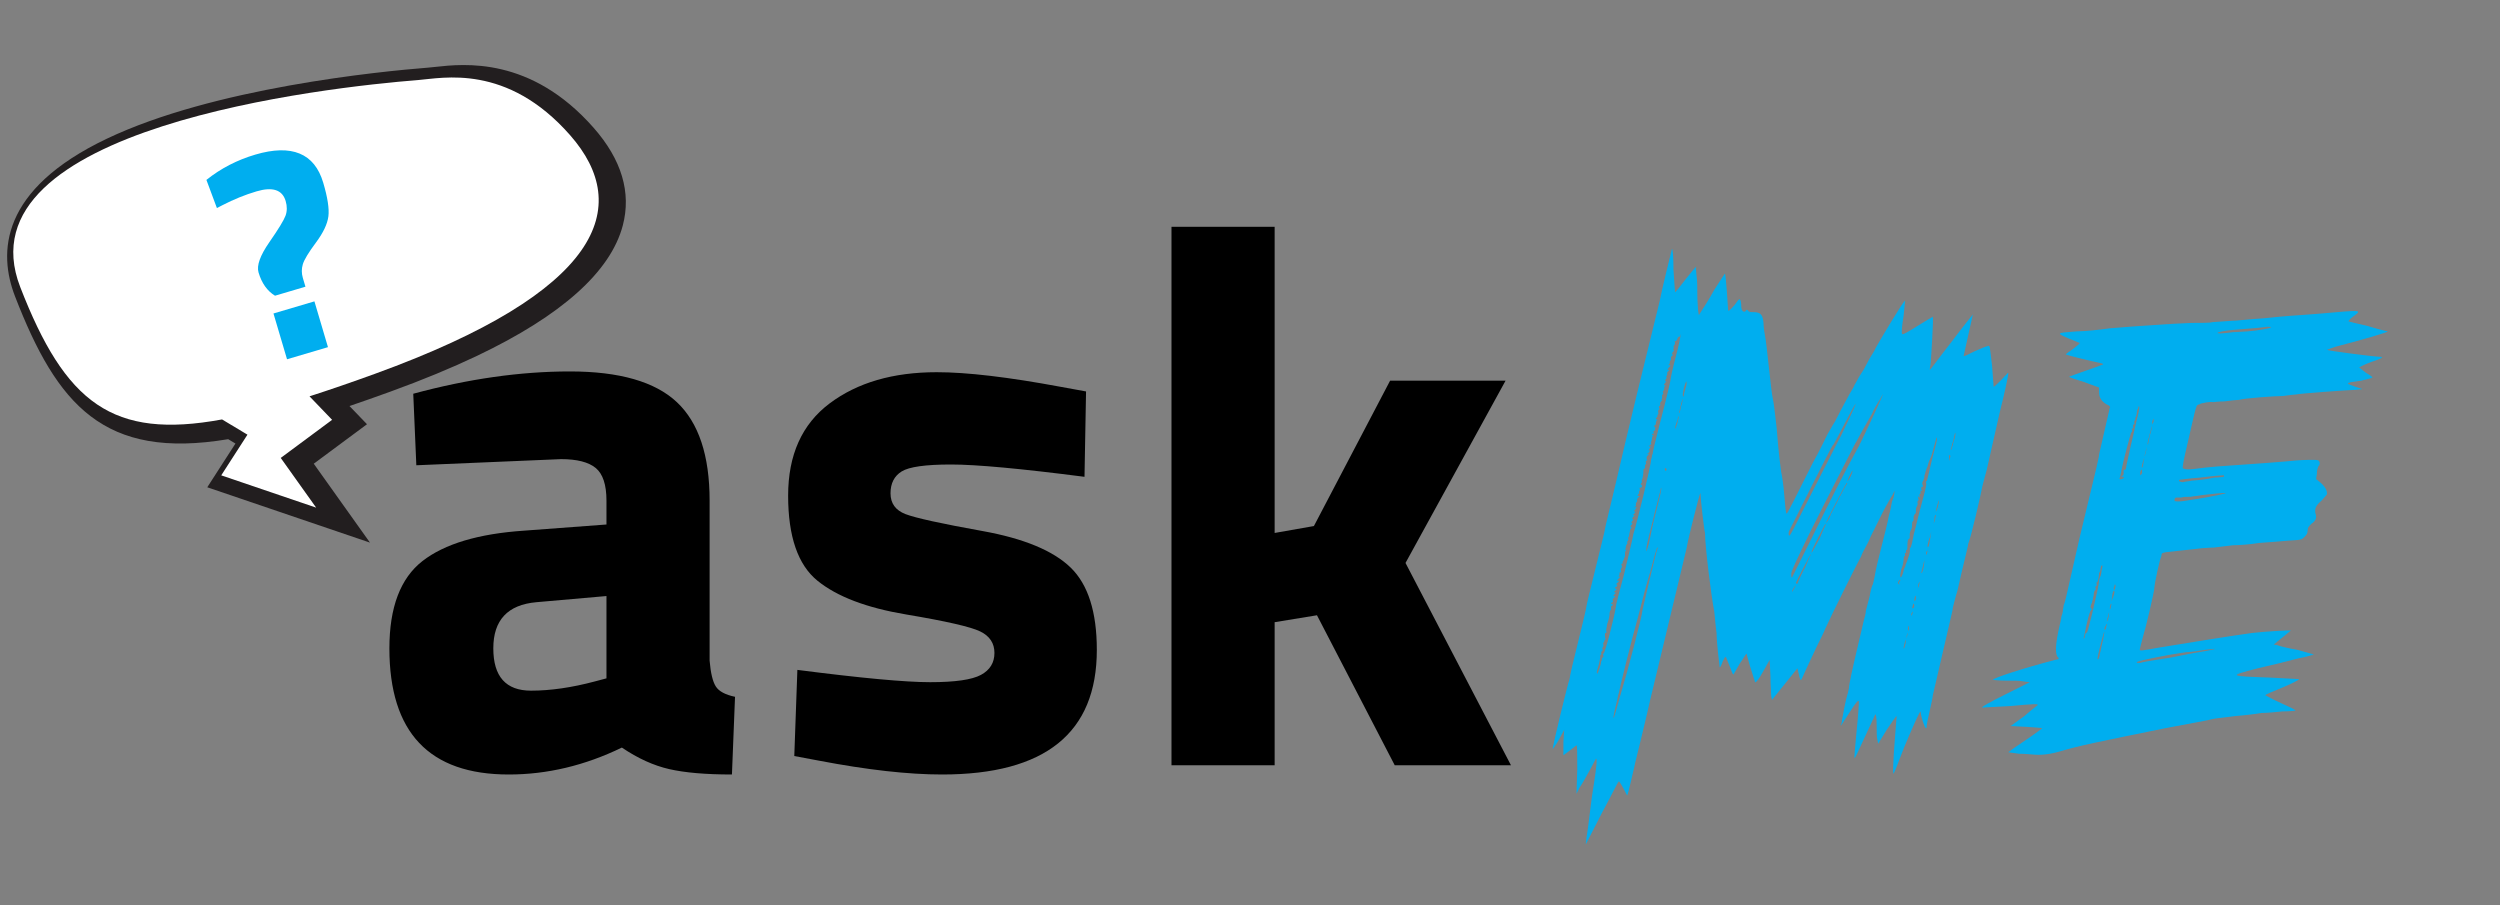
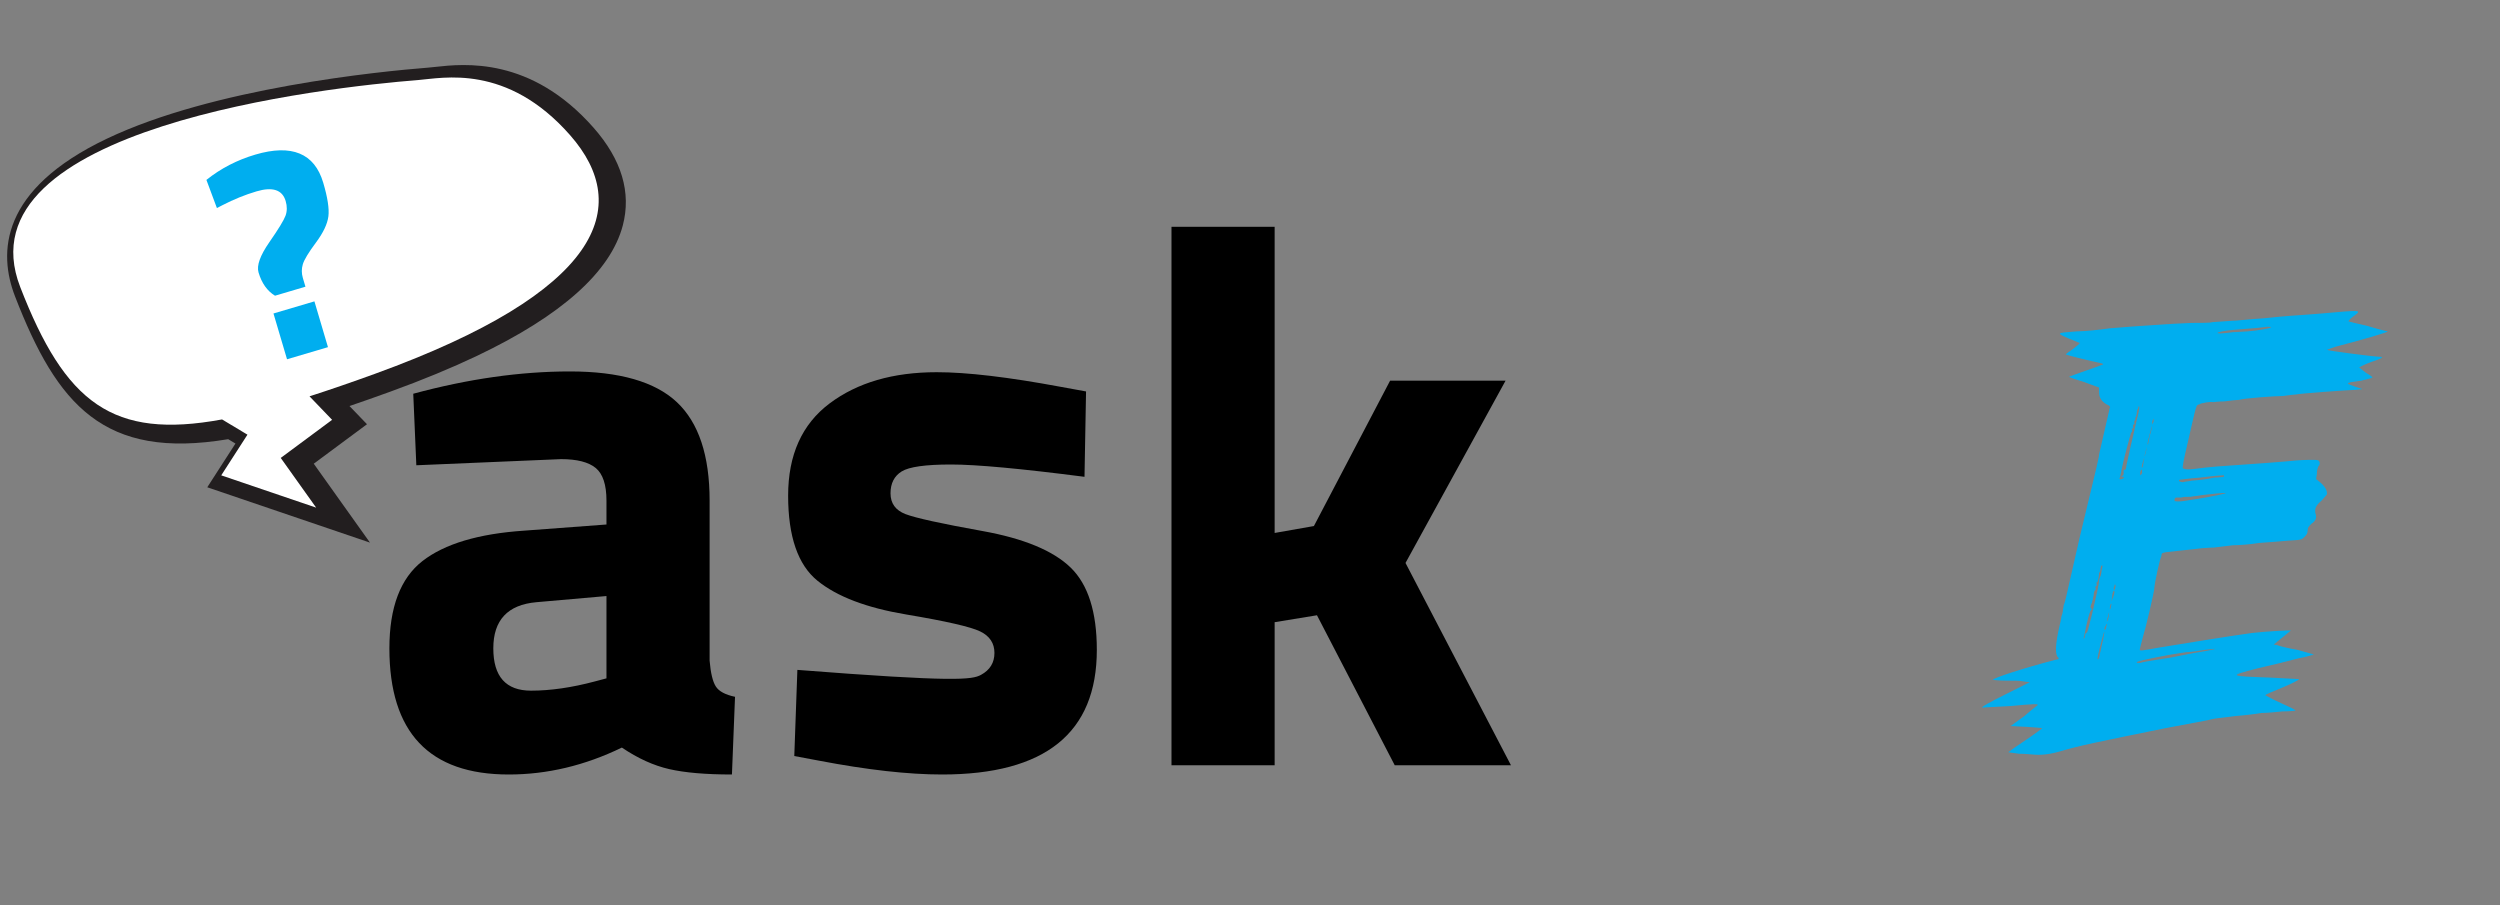
<svg xmlns="http://www.w3.org/2000/svg" xmlns:ns1="http://www.serif.com/" width="100%" height="100%" viewBox="0 0 1516 549" version="1.1" xml:space="preserve" style="fill-rule:evenodd;clip-rule:evenodd;stroke-linejoin:round;stroke-miterlimit:2;">
  <rect x="0" y="0" width="1516" height="549" fill="#808080" stroke="none" />
  <g transform="matrix(1.333,0,0,1.333,0,0)">
    <g id="Tavola-da-disegno1" ns1:id="Tavola da disegno1" transform="matrix(1,0,0,1,-1428.38,-750.017)">
      <rect x="1428.38" y="750.017" width="1136.89" height="411.152" style="fill:none;" />
      <g transform="matrix(0.564,0,0,1.532,1572.33,321.727)">
-         <path d="M1081.53,442.614C1079.66,444.67 1070.35,459.519 1069.73,460.433C1069.11,462.946 1056.69,480.079 1051.73,486.019C1049.25,489.446 1046.76,492.416 1046.76,492.416C1045.52,493.329 1046.14,492.187 1048,489.217C1049.25,487.618 1049.87,485.791 1050.49,485.334C1051.11,483.963 1060.42,470.028 1066.01,462.717C1068.49,459.062 1072.84,452.894 1075.94,449.239C1078.42,445.584 1080.9,442.385 1081.53,442.157C1082.15,442.157 1082.15,442.157 1081.53,442.614ZM1083.39,405.605C1080.28,409.946 1077.8,413.829 1077.8,414.286C1077.18,414.743 1077.18,414.972 1077.18,414.972C1077.18,414.972 1077.18,415.429 1076.56,415.885C1076.56,417.713 1064.77,435.304 1062.28,438.045C1061.66,439.644 1057.94,444.898 1054.83,449.924C1051.11,454.95 1048,459.291 1048,459.976C1046.76,462.946 1039.31,473.683 1038.07,473.683C1037.45,473.683 1037.45,473.911 1038.07,474.14C1038.07,474.597 1038.07,474.825 1037.45,474.825C1036.83,474.825 1036.83,475.054 1036.83,475.282C1036.83,475.282 1036.83,475.739 1036.21,475.967C1036.21,476.653 1034.35,478.937 1033.11,479.623C1032.48,479.623 1032.48,478.937 1034.35,476.881C1034.97,475.739 1035.59,474.825 1035.59,474.597C1034.97,474.597 1035.59,474.368 1035.59,474.14C1036.21,473.911 1036.83,473.683 1036.21,473.454C1036.21,473.226 1036.21,472.998 1036.83,472.998C1037.45,472.769 1037.45,472.541 1037.45,472.312C1036.83,472.084 1036.83,471.855 1037.45,471.855C1038.07,471.627 1038.07,471.398 1038.07,470.942C1037.45,470.485 1038.07,470.256 1038.69,470.256C1038.69,470.028 1038.69,469.571 1039.31,469.571C1039.93,469.342 1039.93,468.885 1039.31,468.885L1039.31,467.972C1039.31,467.743 1039.31,467.515 1039.93,467.515C1040.55,467.515 1040.55,467.286 1040.55,467.058C1039.93,467.058 1040.55,465.916 1041.17,464.773C1042.42,463.631 1043.04,462.26 1043.04,461.804C1043.04,461.118 1043.66,460.661 1044.28,460.661L1044.28,459.519C1044.9,459.519 1045.52,459.519 1045.52,458.834C1044.9,459.062 1044.28,458.834 1044.28,458.834C1044.28,458.605 1044.9,458.377 1045.52,458.377C1045.52,458.377 1046.14,458.148 1045.52,457.92C1045.52,457.463 1045.52,457.235 1046.14,457.235L1047.38,456.778C1047.38,456.549 1047.38,456.549 1046.76,456.549C1045.52,456.778 1046.14,456.321 1047.38,455.864C1048,455.635 1048,455.407 1048,455.407C1047.38,455.635 1046.76,455.407 1046.76,455.407C1046.76,455.179 1047.38,454.95 1047.38,454.95C1048,454.95 1048.62,454.722 1048.62,454.265C1048,454.493 1047.38,454.265 1047.38,454.265C1047.38,454.036 1048,453.808 1048.62,453.808C1048.62,453.808 1049.25,453.579 1049.25,453.123C1048.62,453.351 1048.62,453.123 1048.62,453.123C1048.62,452.894 1048.62,452.666 1049.25,452.666L1050.49,452.209C1050.49,451.98 1050.49,451.98 1049.87,451.98C1048.62,452.209 1049.25,451.752 1050.49,451.295C1051.73,450.838 1051.73,450.61 1050.49,450.838C1049.87,451.067 1049.87,451.067 1050.49,450.61C1051.11,450.381 1051.11,449.924 1051.11,449.696C1050.49,449.239 1052.35,449.924 1052.35,449.239C1051.73,448.782 1052.35,448.325 1052.35,448.325C1052.97,448.097 1052.97,447.868 1052.97,447.64C1052.35,447.183 1052.35,446.954 1052.97,446.954C1053.59,446.954 1053.59,446.726 1053.59,446.498C1053.59,446.269 1053.59,446.041 1054.21,446.041C1054.21,445.812 1054.83,445.584 1054.83,445.127C1055.45,445.127 1055.45,444.898 1055.45,444.442C1055.45,443.985 1055.45,443.299 1056.07,443.071C1056.69,442.842 1057.32,442.614 1056.07,442.842C1055.45,443.071 1055.45,442.842 1056.07,442.157C1056.07,441.7 1056.69,441.243 1057.32,441.015L1057.32,440.558C1056.69,440.558 1057.32,440.329 1057.94,440.101C1057.94,439.873 1058.56,439.644 1057.94,439.416C1057.94,439.416 1057.94,439.187 1058.56,438.959C1058.56,438.73 1059.8,436.674 1059.8,436.674C1061.04,436.217 1061.04,435.989 1059.8,435.989C1059.8,435.989 1059.8,435.76 1060.42,435.532C1061.66,435.075 1061.66,434.847 1061.04,434.847C1060.42,434.847 1060.42,434.847 1061.04,434.39C1062.28,433.933 1062.28,433.704 1061.66,433.704C1061.04,433.704 1061.04,433.704 1061.66,433.248C1063.52,432.562 1063.52,432.334 1062.28,432.562C1061.66,432.562 1061.66,432.562 1062.9,432.105C1063.52,431.648 1064.14,431.42 1063.52,431.42C1062.28,431.42 1062.28,431.42 1063.52,430.963C1064.77,430.278 1065.38,429.821 1063.52,430.278C1062.9,430.506 1062.9,430.278 1063.52,430.049C1064.14,429.821 1064.77,429.592 1064.14,429.364C1064.14,429.364 1064.14,428.907 1064.77,428.679C1065.38,428.45 1065.38,428.222 1065.38,428.222C1064.77,427.993 1065.38,427.765 1066.01,427.308C1067.25,427.079 1067.25,426.851 1066.63,426.851C1065.38,426.851 1065.38,426.851 1066.01,426.394C1066.63,426.166 1067.25,425.937 1066.63,425.709C1066.63,425.709 1066.63,425.48 1067.25,425.252C1067.25,425.252 1067.87,425.023 1067.25,424.795C1067.25,424.338 1067.25,424.338 1067.87,424.338C1067.87,424.567 1068.49,424.338 1069.11,424.11C1069.11,423.653 1069.11,423.424 1067.87,423.424C1067.87,423.424 1068.49,423.196 1068.49,422.967C1069.11,422.967 1069.11,422.739 1069.11,422.51C1068.49,422.51 1069.11,422.054 1069.11,422.054C1069.73,421.597 1070.35,420.454 1070.35,419.084C1070.35,418.855 1070.97,418.627 1071.59,418.627L1071.59,417.941C1071.59,417.713 1071.59,417.485 1072.21,417.485C1072.21,417.485 1072.84,417.256 1072.21,416.799C1072.21,416.571 1072.21,416.342 1072.84,416.342C1073.45,416.342 1073.45,416.114 1072.84,415.885C1072.84,415.429 1072.84,414.972 1074.08,414.743C1074.7,414.515 1074.7,414.286 1074.08,414.286C1074.08,414.515 1073.45,414.515 1073.45,414.286C1074.7,414.058 1074.7,413.829 1075.32,413.601C1075.32,413.144 1075.32,413.144 1074.7,413.373C1074.08,413.373 1074.7,413.144 1075.32,412.687C1075.94,412.23 1076.56,412.002 1075.94,412.002C1075.32,412.23 1074.7,412.23 1074.7,412.002C1075.94,411.773 1076.56,411.545 1076.56,411.316C1077.18,410.86 1075.32,411.088 1076.56,410.86C1076.56,410.403 1077.18,410.174 1077.18,410.174C1077.18,409.946 1077.18,409.489 1077.8,409.032C1078.42,408.804 1078.42,408.575 1078.42,408.575C1077.8,408.804 1077.18,408.804 1077.18,408.575C1077.18,408.347 1077.8,408.347 1078.42,408.347C1078.42,408.347 1079.04,408.118 1078.42,407.89C1078.42,407.661 1078.42,407.433 1079.04,407.433C1079.04,407.661 1079.66,407.433 1079.66,406.976C1080.28,406.519 1079.66,406.291 1079.66,406.291C1079.04,406.519 1079.04,406.519 1079.04,406.291C1079.04,406.062 1079.04,405.834 1080.28,405.605C1080.28,405.377 1080.28,404.92 1080.9,404.463C1081.53,404.235 1081.53,404.006 1081.53,404.006C1080.9,404.235 1080.28,404.006 1080.28,404.006C1080.28,403.778 1080.9,403.549 1081.53,403.321C1081.53,403.092 1081.53,402.635 1082.15,402.635C1082.15,402.635 1082.77,402.179 1082.15,401.95C1082.15,401.722 1082.15,401.265 1082.77,401.265C1083.39,401.036 1083.39,400.808 1082.77,400.579C1082.77,400.351 1082.77,400.123 1083.39,400.123C1084.01,399.894 1084.01,399.666 1084.01,399.666C1083.39,399.437 1084.01,398.98 1084.63,398.752C1085.87,398.295 1085.87,398.295 1085.25,398.295C1084.63,398.523 1084.01,398.523 1085.25,398.066C1085.25,397.61 1085.87,397.381 1085.25,397.153C1085.25,397.153 1085.25,396.924 1085.87,396.696C1086.49,396.467 1086.49,396.239 1085.87,396.01C1085.87,396.01 1085.87,395.782 1086.49,395.554C1087.11,395.325 1087.11,394.868 1087.11,394.868C1087.11,394.64 1087.11,394.411 1087.73,394.183C1088.35,393.954 1088.35,393.954 1087.11,393.954C1086.49,393.954 1087.11,393.726 1087.73,393.269C1088.97,392.812 1088.97,392.812 1088.35,392.812C1087.73,392.812 1087.73,392.584 1088.35,392.127C1089.6,391.67 1089.6,391.67 1088.97,391.67C1088.35,391.67 1088.35,391.441 1088.97,391.213C1089.6,390.985 1089.6,390.528 1089.6,390.528C1088.97,390.528 1089.6,390.071 1090.22,389.842C1091.46,389.385 1091.46,389.385 1090.22,389.385C1089.6,389.385 1089.6,389.157 1090.84,388.7C1092.08,388.243 1092.7,387.786 1090.84,388.015C1090.22,388.243 1090.22,388.243 1090.84,387.786C1091.46,387.558 1092.08,387.329 1091.46,387.101C1091.46,387.101 1091.46,386.873 1092.08,386.644C1092.7,386.416 1092.7,385.959 1092.7,385.959C1092.08,385.73 1092.7,385.502 1093.32,385.273C1094.56,384.816 1094.56,384.816 1093.94,384.816C1092.7,384.816 1093.32,384.588 1093.94,384.131C1095.18,383.674 1095.18,383.446 1094.56,383.446C1093.94,383.446 1093.94,383.446 1094.56,383.217C1094.56,382.989 1095.18,382.76 1094.56,382.532C1094.56,382.532 1094.56,382.304 1095.18,382.075C1095.8,381.847 1095.8,381.39 1095.8,381.161C1095.18,381.161 1095.18,380.933 1095.8,380.933C1096.42,380.933 1097.05,380.704 1097.67,380.248C1097.67,379.791 1098.91,379.562 1098.91,379.562C1099.53,379.562 1100.15,379.334 1100.15,378.877L1100.15,378.648C1100.77,378.877 1098.91,382.075 1096.42,385.502C1093.94,388.929 1092.08,392.127 1092.08,392.584C1091.46,393.726 1090.22,396.01 1083.39,405.605ZM1080.9,430.963C1078.42,434.39 1076.56,437.588 1074.7,441.015C1072.84,443.528 1072.21,443.985 1072.84,441.929C1073.45,440.329 1084.63,424.338 1084.63,424.338C1085.25,424.567 1083.39,427.308 1080.9,430.963ZM1098.91,403.321C1098.29,404.463 1096.42,407.204 1095.8,406.748C1095.8,406.519 1096.42,405.377 1097.67,404.463C1098.29,403.321 1098.91,402.864 1098.91,403.321ZM1200.71,448.097C1200.09,448.325 1194.51,452.666 1194.51,452.894C1193.89,452.894 1193.27,452.894 1193.27,452.666C1193.27,452.437 1205.06,443.985 1205.68,443.985C1205.68,443.985 1203.2,445.812 1200.71,448.097ZM1100.77,400.123C1100.15,401.265 1099.53,402.179 1099.53,402.179C1098.91,402.179 1098.91,401.95 1099.53,401.493C1099.53,401.265 1100.15,400.123 1100.77,399.437C1101.39,398.523 1102.01,397.838 1102.01,398.066C1102.01,398.066 1102.01,398.98 1100.77,400.123ZM1105.12,393.726C1104.49,394.411 1103.87,395.554 1103.25,396.239C1102.63,397.61 1102.63,397.61 1102.01,396.924C1102.01,396.01 1103.87,393.041 1105.12,392.812L1105.12,393.726ZM1212.51,439.416C1209.4,441.472 1206.92,443.299 1206.3,443.528C1205.06,443.985 1206.3,442.842 1211.27,439.187C1217.48,434.847 1216.85,435.075 1217.48,435.304C1217.48,435.304 1214.99,437.131 1212.51,439.416ZM1187.68,437.36C1194.51,432.334 1221.82,412.23 1223.06,411.773C1223.68,411.773 1225.55,410.174 1228.03,408.575C1236.1,402.864 1241.07,399.437 1241.68,399.437C1241.68,399.666 1233.62,406.062 1229.89,408.804C1226.17,411.316 1211.27,422.282 1198.23,431.648C1193.27,435.304 1188.92,438.502 1188.3,438.502C1187.68,438.959 1187.06,438.045 1187.68,437.36ZM1234.24,423.424C1233.62,423.653 1231.13,425.48 1228.03,427.536C1225.55,429.592 1222.44,431.42 1222.44,431.648C1221.82,431.877 1221.2,432.334 1221.2,432.562C1220.58,433.476 1217.48,435.075 1217.48,434.847C1217.48,434.618 1231.75,424.338 1234.24,422.967C1234.86,422.967 1234.86,423.196 1234.24,423.424ZM1281.41,471.17C1280.79,472.084 1280.17,472.312 1280.17,472.084C1280.17,471.398 1282.04,469.114 1282.04,469.571C1282.04,469.571 1282.04,470.485 1281.41,471.17ZM1244.17,412.002C1236.1,417.256 1222.44,427.079 1206.3,439.187L1190.16,451.067C1189.54,451.067 1189.54,450.61 1189.54,449.924C1189.54,449.239 1193.27,446.269 1203.82,438.273C1218.72,427.308 1237.96,413.601 1241.07,411.316C1242.31,410.631 1244.79,408.804 1247.27,407.204C1249.76,405.605 1252.86,403.549 1254.72,402.407C1255.96,401.265 1258.45,399.666 1259.69,398.98C1262.17,397.61 1263.41,396.467 1263.41,396.696C1263.41,397.153 1247.89,409.26 1244.17,412.002ZM1237.34,421.14C1236.1,422.054 1234.86,422.51 1234.86,422.51C1234.86,422.054 1238.58,419.084 1239.2,419.312C1239.2,419.312 1238.58,420.226 1237.34,421.14ZM1287.62,460.204C1287,460.204 1287,459.976 1287.62,459.291C1288.24,458.605 1288.24,458.605 1288.86,459.291C1288.86,459.748 1288.24,460.204 1287.62,460.204ZM1301.28,418.855C1300.04,420.911 1298.8,422.51 1298.8,422.51C1298.18,422.282 1298.18,422.51 1298.18,422.739C1298.8,423.196 1298.8,423.653 1295.07,428.679C1293.83,430.506 1291.97,432.791 1291.35,433.933C1290.73,435.075 1289.49,436.674 1288.86,437.588C1288.24,438.273 1287.62,439.873 1287,440.786C1286.38,441.7 1285.76,442.385 1285.76,442.157C1285.14,442.157 1285.14,442.385 1285.14,442.614C1285.76,443.299 1284.52,444.67 1282.66,446.498C1282.04,446.954 1281.41,447.64 1281.41,447.868C1280.79,448.097 1280.17,449.01 1279.55,449.924C1278.31,451.067 1277.69,451.295 1277.69,450.838C1277.07,450.61 1277.69,449.696 1278.31,448.554C1279.55,447.64 1280.17,446.269 1280.17,445.812C1280.17,445.127 1280.79,444.67 1280.79,444.67C1281.41,444.67 1281.41,444.442 1281.41,444.213C1280.79,443.985 1281.41,443.756 1281.41,443.756C1282.04,443.756 1282.66,443.528 1282.04,443.299C1282.04,443.299 1282.04,442.842 1282.66,442.842C1283.28,442.842 1283.28,442.157 1283.28,441.243C1283.28,440.329 1283.9,439.644 1283.9,439.644C1284.52,439.873 1284.52,439.644 1285.14,439.187L1285.14,438.045C1285.14,437.817 1285.76,437.36 1285.76,437.131C1286.38,436.903 1287,436.217 1287,435.76C1287,435.075 1287,434.39 1287.62,434.39C1288.24,434.39 1288.24,433.704 1288.24,433.248C1288.24,432.791 1288.86,432.334 1289.49,432.105C1290.11,432.105 1290.11,431.648 1290.11,431.192C1290.11,430.735 1290.11,430.278 1290.73,430.049C1291.35,429.592 1291.97,429.135 1291.35,428.907C1291.35,428.679 1291.35,428.222 1291.97,428.222C1291.97,428.222 1292.59,427.993 1291.97,427.536C1291.97,426.851 1291.97,426.851 1292.59,427.079C1293.21,427.536 1293.21,427.536 1293.21,426.851C1292.59,426.394 1293.21,426.166 1293.83,426.166L1293.83,425.48C1293.21,425.023 1293.21,424.795 1293.83,425.252C1295.07,425.48 1295.07,425.48 1294.45,424.795C1294.45,424.338 1294.45,424.11 1295.07,424.11C1295.69,424.338 1295.69,424.11 1295.69,423.653C1295.07,423.424 1295.07,422.739 1295.69,422.51C1296.31,422.282 1296.31,421.825 1296.93,421.368C1296.93,421.14 1296.93,420.454 1297.56,420.226C1297.56,419.998 1298.18,419.084 1299.42,418.17C1300.04,417.256 1300.66,416.342 1301.28,416.114C1301.28,415.885 1302.52,415.2 1303.14,414.286C1306.25,409.946 1306.87,409.26 1306.87,409.489C1307.49,409.489 1306.87,410.86 1305.62,412.459C1304.38,414.058 1302.52,416.799 1301.28,418.855ZM1296.31,448.097C1295.69,449.01 1295.07,449.924 1294.45,449.696L1296.93,445.812C1296.93,446.041 1296.93,446.954 1296.31,448.097ZM1301.9,438.73C1301.28,440.786 1300.04,442.842 1299.42,441.7C1299.42,441.472 1300.04,440.329 1301.28,439.187L1302.52,437.36L1301.9,438.73ZM1307.49,430.506C1305.62,432.105 1305.62,431.877 1307.49,429.364C1308.11,428.45 1308.73,427.993 1308.73,428.222C1308.73,428.679 1308.11,429.592 1307.49,430.506ZM1320.52,410.631C1319.9,412.002 1318.66,412.916 1318.66,413.144C1318.04,413.144 1318.04,412.916 1318.66,412.459C1318.66,412.23 1319.9,410.86 1320.52,409.946C1321.14,408.804 1321.77,407.89 1321.77,408.118C1322.39,408.347 1321.77,409.489 1320.52,410.631ZM1364.6,390.299C1364.6,390.071 1362.12,391.213 1359.01,392.355C1355.91,393.498 1353.42,394.411 1352.8,394.411C1352.8,394.411 1352.18,391.441 1351.56,388.243C1349.7,382.304 1349.7,382.075 1348.46,382.304C1347.22,382.304 1342.87,382.989 1337.29,383.903C1332.32,384.816 1328.59,385.502 1328.59,385.273C1328.59,385.273 1330.46,382.304 1332.32,379.105C1334.18,375.907 1336.04,373.166 1336.04,372.937C1336.04,372.937 1327.97,376.592 1318.66,381.161C1309.35,385.502 1301.9,389.385 1301.28,389.385C1301.28,389.385 1301.28,388.7 1301.9,387.786C1302.52,385.502 1304.38,373.851 1303.76,373.623C1303.76,373.623 1298.18,374.765 1291.35,376.364C1281.41,378.648 1278.93,379.105 1278.93,378.648C1278.31,378.42 1278.93,376.135 1280.17,373.394C1280.79,370.881 1281.41,368.825 1281.41,368.825C1280.17,368.825 1262.79,379.562 1257.83,382.76C1257.2,383.446 1254.72,384.816 1252.86,385.959C1251.62,386.873 1249.13,388.472 1247.89,389.385C1246.65,390.071 1244.17,391.441 1242.93,392.355C1241.68,393.269 1240.44,393.954 1240.44,393.954C1240.44,394.183 1238.58,395.325 1236.72,396.467C1232.37,399.437 1229.27,401.493 1224.92,404.691C1222.44,406.062 1219.96,407.89 1218.72,408.575C1217.48,409.489 1212.51,413.373 1206.92,417.028C1192.02,427.993 1186.44,432.105 1185.82,432.105C1185.19,432.105 1184.57,429.592 1183.95,426.623C1183.33,423.653 1182.09,420.683 1181.47,419.769C1180.85,417.941 1179.61,415.2 1177.75,406.519C1176.5,402.407 1175.26,398.523 1174.64,397.838C1174.02,396.924 1172.78,392.812 1171.54,388.7C1170.3,384.588 1169.06,380.248 1168.43,379.334C1167.81,378.191 1167.19,376.592 1167.19,375.45C1166.57,372.937 1164.71,372.252 1159.12,372.252C1156.64,372.252 1155.4,372.252 1154.78,371.795C1154.16,371.566 1153.54,371.338 1152.91,371.795C1152.29,372.252 1150.43,372.252 1149.81,371.566C1149.19,371.11 1149.19,370.424 1149.19,369.967C1148.57,367.911 1147.95,367.911 1144.22,369.967C1140.5,371.566 1138.64,372.252 1138.64,371.566C1138.64,371.11 1136.77,361.058 1136.15,360.829C1136.15,360.601 1132.43,362.885 1127.46,365.627C1123.12,368.597 1118.15,371.338 1116.91,372.023L1115.05,373.166L1114.43,371.795C1114.43,371.11 1113.81,369.054 1113.81,367.226C1113.81,365.627 1113.81,362.885 1113.18,361.515L1112.56,358.773L1104.49,362.429C1100.15,364.485 1096.42,366.312 1095.8,366.312C1095.8,366.312 1095.18,363.342 1094.56,359.687C1094.56,355.575 1093.94,353.291 1093.32,353.519C1092.7,354.433 1085.25,365.398 1083.39,369.054C1070.97,387.558 1058.56,406.291 1046.76,425.023C1043.04,430.963 1039.31,436.217 1039.31,436.674C1039.31,437.131 1035.59,442.385 1031.86,448.097C1028.14,453.808 1024.41,459.062 1024.41,459.519C1024.41,459.976 1021.31,464.773 1017.59,470.256C1013.86,475.739 1010.76,480.536 1010.76,481.222C1009.52,482.135 997.1,501.097 997.1,502.011C997.1,502.011 999.583,500.868 1002.07,499.269L1006.41,496.299L1005.79,499.954L1005.79,503.838L1010.76,502.467C1013.86,501.554 1016.34,500.868 1016.34,500.868C1016.97,500.868 1016.97,503.61 1016.97,507.95L1016.34,515.261L1018.83,513.433C1020.69,512.519 1024.41,510.006 1027.52,507.95C1031.86,504.98 1032.48,504.295 1032.48,505.209C1033.11,505.666 1031.24,510.463 1028.76,516.174C1026.9,521.657 1025.04,527.14 1024.41,528.282L1023.79,530.338L1036.83,520.972C1044.28,515.946 1049.87,511.605 1050.49,511.605C1051.11,511.605 1052.35,512.519 1054.21,513.661C1056.07,515.032 1057.32,515.946 1057.32,515.717C1058.56,514.575 1062.28,508.179 1062.9,507.493C1062.9,507.036 1066.01,502.696 1069.11,497.898C1072.21,493.101 1075.32,488.304 1075.94,487.161C1077.8,484.192 1090.22,465.23 1098.29,452.894C1102.01,446.954 1105.74,441.7 1105.74,441.243C1106.36,439.644 1115.67,425.937 1116.29,425.937C1116.29,427.308 1119.39,437.36 1120.01,437.817C1120.01,441.7 1124.98,456.549 1127.46,461.118C1128.08,463.174 1128.7,466.144 1129.33,467.515C1129.33,468.885 1129.95,471.627 1130.57,473.683C1131.19,475.739 1131.81,477.338 1131.81,477.567C1131.81,478.023 1133.05,477.338 1134.29,475.967C1135.53,475.054 1136.15,474.597 1136.77,474.597C1136.77,474.597 1138.02,475.739 1139.88,477.338C1141.12,478.709 1142.36,479.851 1142.98,479.851L1147.95,476.653C1151.05,475.054 1152.91,473.683 1153.54,473.683C1153.54,473.683 1154.78,475.51 1156.64,477.795C1158.5,480.079 1160.36,481.907 1160.36,482.135C1160.99,482.364 1163.47,481.222 1166.57,479.166L1172.16,475.51L1172.78,480.308C1172.78,482.821 1173.4,485.562 1173.4,486.248L1174.02,487.39L1194.51,478.023L1195.75,479.851C1196.37,480.993 1196.99,481.679 1197.61,481.45C1197.61,481.45 1199.47,480.079 1201.34,478.48C1203.2,476.881 1207.54,473.683 1210.03,471.627C1213.13,469.342 1216.23,467.058 1216.85,466.373C1222.44,461.804 1243.55,446.269 1246.03,444.67C1246.03,444.442 1248.51,442.614 1251.62,440.558C1254.1,438.273 1257.2,436.446 1257.2,436.217L1261.55,433.019C1263.41,431.648 1265.9,429.821 1267.14,429.135C1268.38,428.222 1270.24,427.079 1271.48,426.394C1272.72,425.252 1273.35,425.023 1272.72,425.937C1272.72,426.394 1272.1,427.536 1270.86,428.45C1270.24,429.364 1269.62,431.192 1268.38,432.562C1267.14,435.075 1265.28,437.588 1261.55,443.071C1259.69,445.812 1258.45,447.64 1257.83,448.782C1257.2,450.153 1255.96,452.437 1255.34,453.123C1254.72,453.351 1253.48,454.95 1252.86,456.549C1251.62,458.148 1250.38,460.204 1249.76,460.89C1249.76,461.804 1248.51,463.174 1247.89,464.088C1247.27,465.002 1245.41,468.2 1243.55,470.942C1238.58,478.709 1236.1,482.821 1236.1,483.963C1235.48,484.648 1235.48,485.334 1234.86,485.791C1233.62,487.161 1231.13,491.959 1230.51,493.329C1230.51,494.015 1229.89,494.472 1229.89,494.7C1229.27,494.7 1229.27,494.929 1229.89,494.929C1229.89,494.929 1232.99,493.101 1236.72,491.045C1242.31,487.847 1243.55,487.39 1244.17,487.847C1244.17,488.304 1243.55,492.187 1242.31,496.528C1241.07,500.868 1240.44,504.523 1240.44,504.523C1241.07,504.752 1241.68,504.067 1242.93,503.153C1249.76,497.67 1257.2,491.959 1257.2,491.73C1257.83,491.502 1258.45,492.644 1258.45,494.7C1258.45,496.756 1258.45,498.584 1259.07,499.269L1259.69,500.411L1266.52,496.299C1270.86,494.015 1273.97,492.187 1274.59,492.187C1274.59,492.187 1273.97,494.7 1273.35,497.898C1271.48,506.808 1271.48,509.321 1272.1,509.321C1272.72,509.092 1276.45,505.437 1280.79,501.325C1288.86,494.243 1293.21,490.817 1293.83,490.817C1293.83,491.045 1294.45,492.416 1295.69,493.786C1297.56,495.842 1298.8,496.528 1298.8,494.929C1298.8,494.7 1300.04,492.644 1301.28,490.588C1302.52,488.532 1303.76,486.476 1303.76,486.019C1304.38,485.105 1311.21,474.14 1317.42,464.317C1318.66,462.489 1319.9,460.433 1319.9,459.976C1320.52,459.291 1321.77,457.006 1323.63,454.95C1327.97,447.64 1332.32,441.7 1332.32,441.015C1334.18,439.644 1342.87,425.937 1343.49,424.338C1344.11,423.196 1345.98,420.911 1347.22,419.084C1353.42,408.804 1355.91,405.148 1357.77,401.95C1361.5,396.467 1365.22,390.299 1364.6,390.299ZM1088.97,419.084C1088.35,419.541 1088.35,419.541 1087.73,419.084C1087.11,418.855 1087.73,418.398 1088.35,418.627C1088.97,418.627 1088.97,419.084 1088.97,419.084ZM1192.02,454.265C1190.78,455.179 1190.16,455.407 1190.16,455.179C1190.16,454.95 1192.64,453.351 1193.27,453.351C1193.27,453.351 1192.64,453.808 1192.02,454.265ZM1277.07,452.209C1276.45,452.437 1276.45,452.666 1276.45,452.894C1277.07,452.894 1277.07,453.123 1277.07,453.123C1276.45,453.123 1276.45,452.894 1275.83,452.894C1275.21,452.666 1276.45,451.752 1277.07,451.752C1277.69,451.752 1277.69,451.98 1277.07,452.209ZM1283.28,467.972C1282.66,469.114 1282.66,469.342 1282.66,468.657C1282.66,468.429 1282.66,467.972 1283.28,467.743C1283.9,467.286 1283.9,467.515 1283.28,467.972ZM1283.9,466.601C1283.28,466.373 1283.9,466.144 1283.9,465.687C1284.52,465.23 1284.52,465.23 1284.52,465.916C1284.52,466.829 1284.52,467.058 1283.9,466.601ZM1286.38,462.26C1286.38,462.032 1286.38,461.575 1287.62,461.118C1287.62,461.804 1286.38,462.717 1286.38,462.26ZM1289.49,457.92C1288.86,458.148 1288.86,458.148 1288.86,457.463C1289.49,456.321 1290.11,456.092 1290.11,457.006C1290.11,457.235 1290.11,457.692 1289.49,457.92ZM1292.59,453.579C1291.97,454.265 1291.97,454.265 1291.97,453.808C1291.97,453.351 1291.97,452.894 1292.59,452.666C1293.21,452.209 1293.21,452.209 1293.21,452.437C1293.21,452.666 1292.59,453.123 1292.59,453.579ZM1298.18,444.213C1298.18,443.985 1298.18,443.528 1298.8,443.299C1299.42,443.071 1299.42,442.842 1299.42,443.071C1299.42,443.756 1298.18,444.67 1298.18,444.213ZM1304.38,435.075L1305,433.933C1305,432.791 1305.62,432.334 1306.25,432.562C1306.25,432.791 1305.62,433.248 1305.62,433.933L1304.38,435.075ZM1317.42,415.657C1317.42,416.571 1316.8,416.571 1316.8,415.429C1316.8,414.972 1316.8,414.515 1317.42,414.743C1318.04,414.743 1318.04,415.2 1317.42,415.657Z" style="fill:rgb(0,174,239);fill-rule:nonzero;" />
        <path d="M1427.3,467.515C1427.3,467.515 1426.68,467.743 1426.68,467.972C1426.68,468.657 1425.43,469.571 1425.43,469.114C1425.43,468.885 1426.68,467.058 1427.92,464.773C1429.78,461.804 1431.02,460.661 1431.64,460.661C1432.26,460.661 1432.26,460.661 1431.64,460.204C1430.4,459.976 1431.02,459.519 1432.26,458.377C1432.26,458.148 1432.26,457.92 1432.88,457.692L1432.88,457.235C1432.88,457.235 1433.51,456.549 1433.51,456.092C1433.51,455.635 1434.12,454.95 1434.75,454.722C1435.37,454.493 1435.37,454.265 1434.75,454.036C1434.75,454.036 1434.75,453.808 1435.37,453.579C1435.99,453.579 1435.99,453.351 1435.99,453.123C1435.37,452.894 1435.99,452.666 1435.99,452.437C1437.23,452.437 1437.85,450.153 1437.85,449.696C1438.47,449.467 1439.09,448.782 1439.09,448.325C1439.09,447.868 1439.71,447.411 1440.33,447.411C1440.33,447.411 1440.95,447.868 1440.33,448.097C1440.33,448.554 1439.71,449.01 1439.71,449.467C1439.71,449.924 1439.09,450.381 1439.09,450.61C1438.47,450.838 1438.47,451.295 1437.85,451.752C1437.85,452.894 1436.61,454.95 1432.26,461.804C1428.54,467.058 1428.54,467.515 1427.3,467.515ZM1440.95,469.799C1439.71,471.398 1439.09,472.998 1438.47,473.683C1438.47,474.825 1436.61,475.967 1436.61,475.054C1436.61,474.368 1441.58,467.058 1442.2,467.058C1442.2,467.286 1441.58,468.429 1440.95,469.799ZM1443.44,466.144C1442.82,466.601 1442.2,466.829 1442.2,466.373C1442.2,465.916 1442.82,465.459 1443.44,465.23C1443.44,464.773 1444.06,464.773 1444.06,465.002C1444.06,465.23 1443.44,465.687 1443.44,466.144ZM1450.27,455.407C1450.27,455.635 1449.64,456.549 1449.02,457.006L1447.78,458.148L1448.4,456.778C1448.4,455.407 1450.27,454.265 1450.27,455.407ZM1450.89,454.036C1450.89,454.265 1450.27,454.722 1450.27,454.722C1449.64,454.722 1449.64,454.493 1449.64,454.265C1449.64,454.036 1450.27,453.579 1450.27,453.579C1450.27,453.351 1450.27,453.123 1450.89,453.123C1450.89,453.123 1451.51,453.579 1450.89,454.036ZM1508,473.226C1511.72,473.226 1518.55,472.769 1522.9,472.541C1533.45,472.084 1534.69,472.084 1525.38,472.769C1521.03,472.998 1507.38,473.911 1495.58,474.825C1483.17,475.51 1471.99,476.196 1470.75,476.424C1468.27,476.424 1468.27,476.424 1468.27,476.196C1468.89,475.739 1494.34,473.911 1508,473.226ZM1459.58,418.627C1459.58,418.855 1458.96,419.084 1458.34,419.084C1457.71,419.084 1457.09,419.312 1457.71,419.769C1457.71,420.226 1457.71,420.683 1456.47,420.911C1455.23,421.368 1455.23,421.368 1456.47,421.14C1457.71,421.14 1458.34,421.14 1457.71,421.368C1457.71,421.597 1456.47,421.825 1455.85,421.825C1454.61,422.054 1453.99,421.825 1454.61,421.368C1454.61,421.14 1455.23,420.683 1455.23,420.454C1455.23,420.454 1455.85,419.769 1455.85,419.312C1456.47,417.713 1463.3,408.118 1463.92,407.89C1464.54,407.89 1464.54,407.661 1464.54,407.204C1463.92,406.748 1463.92,406.748 1465.16,406.748C1465.79,406.976 1465.79,406.748 1465.16,406.291C1465.16,405.834 1465.16,405.605 1465.79,405.605C1466.41,405.605 1466.41,405.377 1466.41,405.148C1465.79,404.92 1466.41,404.691 1466.41,404.463C1467.03,404.463 1467.03,404.235 1467.03,404.006C1467.03,403.778 1467.03,403.549 1467.65,403.321C1467.65,403.092 1468.27,402.635 1468.27,402.179C1468.27,401.722 1468.89,401.265 1468.89,401.036C1469.51,401.036 1469.51,400.808 1469.51,400.351C1470.75,399.894 1470.75,400.579 1468.27,404.235C1465.16,409.032 1459.58,417.941 1459.58,418.627ZM1472.61,419.998C1471.99,420.454 1471.37,420.683 1471.37,420.683C1470.75,420.683 1470.75,419.312 1471.99,419.084C1472.61,418.855 1472.61,419.312 1472.61,419.998ZM1473.86,416.342C1473.86,416.571 1473.23,418.398 1472.61,418.398C1471.99,418.398 1471.99,418.398 1473.23,416.571C1474.48,415.2 1474.48,415.2 1473.86,416.342ZM1478.82,408.804C1477.58,411.316 1476.96,412.23 1476.96,411.316C1476.96,410.631 1480.68,405.605 1480.68,406.062C1480.68,406.291 1480.06,407.433 1478.82,408.804ZM1519.79,421.368C1529.1,420.911 1537.17,420.683 1538.42,420.683C1539.04,420.911 1538.42,421.14 1538.42,421.14C1537.8,421.14 1534.07,421.368 1530.97,421.368C1524.76,421.825 1521.65,422.054 1512.34,422.282C1510.48,422.51 1507.38,422.51 1505.52,422.739C1503.65,422.739 1501.79,422.51 1502.41,422.054C1502.41,422.054 1510.48,421.597 1519.79,421.368ZM1539.66,425.937C1542.76,425.937 1528.48,427.079 1516.07,427.765C1511.1,427.993 1505.52,428.45 1503.03,428.45C1498.69,428.45 1498.69,428.45 1498.69,427.993C1498.69,427.536 1499.31,427.308 1500.55,427.308L1504.27,427.308C1505.52,427.079 1508.62,427.079 1511.72,427.079C1514.2,426.851 1517.93,426.851 1519.79,426.623C1529.73,426.166 1537.17,425.937 1539.66,425.937ZM1576.28,376.821C1575.66,377.049 1565.73,377.735 1557.66,377.963C1555.18,377.963 1550.21,378.191 1545.87,378.191C1537.17,378.648 1533.45,378.648 1533.45,378.42C1533.45,378.191 1539.04,377.735 1546.49,377.506C1561.38,377.049 1570.7,376.821 1573.18,376.592C1575.66,376.592 1576.9,376.592 1576.28,376.821ZM1663.81,385.502C1660.09,385.502 1621.6,383.674 1621.6,383.446C1621.6,383.446 1624.7,382.989 1628.43,382.532C1650.15,380.476 1671.26,378.191 1670.64,377.963C1670.02,377.963 1662.57,377.278 1654.5,376.364C1645.81,375.679 1638.98,374.993 1638.98,374.993C1638.98,374.765 1640.84,374.079 1643.33,373.394C1650.15,371.566 1650.15,371.566 1615.39,372.709C1592.42,373.394 1594.29,373.166 1570.7,374.079C1560.14,374.308 1549.59,374.765 1548.35,374.765C1545.24,374.765 1539.66,374.993 1529.1,375.222C1527.86,375.45 1519.79,375.45 1512.34,375.45C1496.2,375.679 1468.89,376.364 1446.54,377.049C1437.85,377.506 1426.06,377.963 1419.85,377.963C1403.09,378.42 1403.09,378.42 1413.02,380.019C1417.99,380.704 1421.71,381.39 1422.33,381.39C1422.33,381.618 1419.85,382.304 1416.74,383.217C1413.02,384.131 1410.54,384.816 1411.16,384.816C1411.78,385.045 1432.26,386.873 1438.47,387.329C1440.33,387.558 1441.58,387.558 1440.95,387.786C1440.95,387.786 1434.75,388.7 1427.3,389.614C1419.85,390.528 1413.64,391.441 1413.64,391.441C1414.26,391.67 1419.85,392.355 1426.06,393.041L1437.85,394.64L1437.85,396.01C1437.85,397.61 1439.71,398.752 1444.06,399.666C1445.92,399.894 1447.16,400.351 1446.54,400.579C1445.92,401.722 1438.47,413.373 1437.85,414.515C1437.85,415.2 1437.23,416.342 1422.33,438.959C1416.74,447.868 1411.78,456.092 1411.16,457.006C1410.54,457.92 1409.91,458.834 1409.29,459.291C1409.29,459.748 1408.67,460.433 1408.67,460.89C1408.67,461.347 1408.05,461.804 1408.05,462.032C1408.05,462.032 1407.43,462.489 1407.43,462.717C1407.43,463.174 1406.19,465.002 1404.95,467.058C1402.47,471.627 1402.47,474.14 1404.95,474.825C1405.57,475.282 1405.57,475.282 1402.47,475.51C1378.26,477.795 1351.56,480.993 1352.18,481.45C1352.8,481.45 1357.15,481.679 1362.74,481.679C1368.32,481.679 1374.53,481.679 1377.01,481.907L1381.98,482.135L1362.12,485.791C1350.94,487.847 1342.87,489.446 1343.49,489.674C1344.11,489.674 1354.05,489.446 1366.46,489.217C1385.7,488.532 1389.43,488.532 1388.19,488.989C1388.19,488.989 1383.22,490.36 1377.63,492.187L1366.46,495.157L1378.88,495.386C1385.7,495.614 1391.29,495.614 1391.91,495.842C1391.91,495.842 1386.33,497.442 1378.88,499.269C1371.43,501.097 1365.22,502.696 1364.6,502.924C1364.6,502.924 1368.32,503.153 1373.29,503.381C1378.88,503.381 1383.22,503.61 1384.46,503.61C1390.67,503.838 1397.5,503.61 1406.19,502.696C1422.95,500.868 1435.99,499.954 1490.62,495.842C1509.86,494.472 1527.86,493.329 1529.1,493.101C1530.97,492.873 1539.04,492.644 1547.73,492.187C1555.8,491.959 1565.73,491.502 1568.83,491.273C1572.56,491.273 1580.01,491.045 1585.59,490.817C1591.18,490.817 1596.15,490.588 1596.15,490.588C1596.77,490.36 1591.18,489.446 1584.35,488.304C1577.52,487.161 1571.94,486.019 1571.94,486.019C1571.94,485.791 1578.14,484.877 1585.59,483.735C1593.04,482.592 1599.25,481.45 1599.25,481.222C1599.25,481.222 1588.7,480.993 1575.66,480.765C1541.52,480.308 1542.14,480.308 1565.73,478.023C1576.9,477.11 1591.8,475.739 1598.63,475.054C1605.46,474.597 1611.05,473.911 1611.05,473.911C1611.05,473.911 1604.84,473.226 1598.01,472.541C1590.56,472.084 1583.11,471.398 1581.87,471.17L1578.77,470.942L1585.59,468.885C1589.32,467.743 1592.42,466.829 1592.42,466.829C1593.66,466.601 1571.94,467.058 1561.38,467.515C1547.11,468.2 1504.89,470.713 1486.27,471.855C1471.99,472.769 1470.13,472.998 1470.75,472.312C1470.75,472.084 1471.99,470.485 1473.23,468.657C1475.1,466.601 1482.55,455.179 1482.55,453.808C1482.55,452.894 1486.89,445.355 1488.13,444.67C1488.13,443.756 1488.75,443.756 1491.86,443.528C1496.2,443.299 1516.07,442.614 1519.79,442.385C1521.03,442.385 1526,442.157 1530.35,442.157C1534.69,441.929 1541.52,441.7 1545.87,441.472C1550.21,441.472 1559.52,441.243 1566.97,440.786C1574.42,440.558 1584.97,440.329 1590.56,440.101C1601.11,439.873 1601.11,439.873 1603.6,438.959C1605.46,438.273 1606.08,437.817 1606.08,437.131C1606.08,436.217 1606.7,435.989 1609.18,435.075C1612.91,434.161 1613.53,433.248 1612.29,431.877C1611.67,430.506 1612.91,429.592 1617.25,428.222C1619.12,427.536 1620.98,426.623 1621.6,426.394C1622.22,425.252 1619.74,423.881 1616.01,422.739L1612.91,421.825L1613.53,420.226C1613.53,419.312 1614.15,418.17 1615.39,417.713C1616.01,417.256 1616.01,417.028 1615.39,416.571C1614.77,416.114 1613.53,416.114 1609.81,416.114C1606.08,416.114 1599.87,416.114 1588.7,416.571C1580.63,416.799 1566.35,417.256 1555.8,417.485C1537.17,417.941 1527.24,418.17 1513.59,418.855C1508,419.084 1506.76,418.855 1505.52,418.627C1504.89,418.398 1505.52,417.028 1509.86,410.174C1516.69,399.209 1516.07,399.894 1518.55,399.666C1519.79,399.209 1528.48,398.752 1529.73,398.98C1530.35,398.98 1534.07,398.752 1539.04,398.752C1543.38,398.523 1548.97,398.295 1550.83,398.295C1553.93,397.838 1580.01,397.153 1586.22,397.153C1590.56,396.924 1595.53,396.696 1596.77,396.696C1598.01,396.467 1640.22,395.325 1644.57,395.325L1650.15,395.097L1644.57,394.411C1635.88,393.269 1635.88,393.269 1649.53,392.584C1653.88,392.127 1657.6,391.898 1658.23,391.67C1658.85,391.67 1657.6,391.213 1653.26,390.299C1650.15,389.385 1647.67,388.7 1647.67,388.7C1648.29,388.472 1652.02,387.786 1656.98,387.101C1666.3,385.959 1668.16,385.502 1663.81,385.502ZM1445.3,463.174C1444.68,463.86 1444.06,464.317 1444.06,464.088C1444.06,463.86 1444.68,462.946 1445.3,462.26C1445.92,461.575 1445.92,461.118 1445.92,461.347C1445.92,461.575 1445.92,462.26 1445.3,463.174ZM1447.16,460.204C1446.54,460.661 1446.54,460.661 1446.54,460.204C1446.54,459.976 1446.54,459.519 1447.16,459.062C1447.16,458.834 1447.78,458.605 1447.78,459.062C1447.78,459.291 1447.16,459.748 1447.16,460.204ZM1474.48,414.972C1474.48,414.743 1475.1,414.058 1475.72,413.144C1476.34,412.459 1476.34,412.002 1476.34,412.23C1476.34,412.916 1474.48,415.429 1474.48,414.972ZM1481.92,404.235C1481.92,404.463 1481.92,404.92 1481.3,405.148L1480.68,405.605L1480.68,405.148C1480.68,404.92 1480.68,404.463 1481.3,404.235C1481.92,403.778 1481.92,403.778 1481.92,404.235Z" style="fill:rgb(0,174,239);fill-rule:nonzero;" />
      </g>
      <g transform="matrix(0.451,0,0,0.759,917.962,-158.147)">
        <path d="M1847.52,1496.6L1847.52,1592.5C1848.56,1599.87 1850.63,1605.02 1853.74,1607.94C1856.84,1610.86 1863.31,1612.93 1873.15,1614.16L1870.04,1660.73C1843.64,1660.73 1822.55,1659.65 1806.76,1657.5C1790.97,1655.35 1775.05,1651.05 1759.01,1644.59C1721.74,1655.35 1683.69,1660.73 1644.87,1660.73C1564.63,1660.73 1524.52,1635.52 1524.52,1585.12C1524.52,1560.53 1535.64,1543.09 1557.9,1532.79C1580.16,1522.5 1614.33,1516.43 1660.4,1514.58L1743.48,1510.89L1743.48,1496.6C1743.48,1487.07 1739.85,1480.54 1732.61,1477.01C1725.36,1473.47 1713.71,1471.71 1697.67,1471.71L1551.69,1475.39L1548.59,1432.52C1603.97,1423.61 1656.64,1419.15 1706.6,1419.15C1756.55,1419.15 1792.52,1425.3 1814.52,1437.59C1836.52,1449.88 1847.52,1469.56 1847.52,1496.6ZM1672.82,1557.46C1643.83,1558.99 1629.34,1568.21 1629.34,1585.12C1629.34,1602.02 1642.02,1610.48 1667.38,1610.48C1687.05,1610.48 1708.54,1608.63 1731.83,1604.94L1743.48,1603.1L1743.48,1553.77L1672.82,1557.46Z" style="fill-rule:nonzero;" />
-         <path d="M2225.66,1482.31C2161.47,1477.39 2116.57,1474.93 2090.95,1474.93C2065.32,1474.93 2048.76,1476.32 2041.25,1479.08C2033.75,1481.85 2029.99,1486.23 2029.99,1492.22C2029.99,1498.21 2035.04,1502.36 2045.13,1504.67C2055.23,1506.98 2081.11,1510.36 2122.78,1514.81C2164.45,1519.27 2194.09,1526.57 2211.68,1536.71C2229.28,1546.85 2238.09,1563.3 2238.09,1586.04C2238.09,1635.83 2186.06,1660.73 2082.02,1660.73C2047.85,1660.73 2006.44,1657.96 1957.78,1652.43L1932.93,1649.66L1936.04,1598.03C2000.23,1602.94 2044.88,1605.4 2069.98,1605.4C2095.09,1605.4 2112.17,1603.94 2121.23,1601.02C2130.29,1598.1 2134.82,1593.72 2134.82,1587.88C2134.82,1582.05 2130.03,1577.74 2120.45,1574.98C2110.87,1572.21 2086.03,1568.83 2045.91,1564.83C2005.79,1560.84 1975.9,1554.08 1956.23,1544.55C1936.56,1535.02 1926.72,1518.04 1926.72,1493.61C1926.72,1469.17 1940.7,1450.73 1968.65,1438.28C1996.61,1425.83 2032.58,1419.61 2076.58,1419.61C2107.12,1419.61 2148.79,1422.53 2201.59,1428.37L2227.22,1431.14L2225.66,1482.31Z" style="fill-rule:nonzero;" />
+         <path d="M2225.66,1482.31C2161.47,1477.39 2116.57,1474.93 2090.95,1474.93C2065.32,1474.93 2048.76,1476.32 2041.25,1479.08C2033.75,1481.85 2029.99,1486.23 2029.99,1492.22C2029.99,1498.21 2035.04,1502.36 2045.13,1504.67C2055.23,1506.98 2081.11,1510.36 2122.78,1514.81C2164.45,1519.27 2194.09,1526.57 2211.68,1536.71C2229.28,1546.85 2238.09,1563.3 2238.09,1586.04C2238.09,1635.83 2186.06,1660.73 2082.02,1660.73C2047.85,1660.73 2006.44,1657.96 1957.78,1652.43L1932.93,1649.66L1936.04,1598.03C2095.09,1605.4 2112.17,1603.94 2121.23,1601.02C2130.29,1598.1 2134.82,1593.72 2134.82,1587.88C2134.82,1582.05 2130.03,1577.74 2120.45,1574.98C2110.87,1572.21 2086.03,1568.83 2045.91,1564.83C2005.79,1560.84 1975.9,1554.08 1956.23,1544.55C1936.56,1535.02 1926.72,1518.04 1926.72,1493.61C1926.72,1469.17 1940.7,1450.73 1968.65,1438.28C1996.61,1425.83 2032.58,1419.61 2076.58,1419.61C2107.12,1419.61 2148.79,1422.53 2201.59,1428.37L2227.22,1431.14L2225.66,1482.31Z" style="fill-rule:nonzero;" />
        <path d="M2417.45,1655.19L2313.4,1655.19L2313.4,1332.48L2417.45,1332.48L2417.45,1515.96L2457.05,1511.82L2533.92,1424.68L2650.39,1424.68L2549.45,1533.94L2655.82,1655.19L2538.58,1655.19L2460.15,1565.29L2417.45,1569.44L2417.45,1655.19Z" style="fill-rule:nonzero;" />
      </g>
      <g transform="matrix(-2.31,1.101,1.007,2.111,1523.05,305.841)">
        <path d="M89.347,254.713L100.103,257.014L99.327,261.837L102.974,257.947L96.206,253.371L101.191,245.135L102.31,244.807C119.333,239.81 124.03,231.15 122.413,207.745C122.167,204.175 121.416,193.311 101.607,193.311C81.697,193.311 54.697,203.992 46.896,207.265C46.502,207.431 46.043,207.606 45.532,207.801C40.905,209.563 32.292,212.844 28.46,227.65C26.895,233.694 27.481,238.541 30.202,242.056C34.497,247.603 44.116,250.416 58.793,250.416C63.596,250.416 68.987,250.103 74.814,249.484C79.322,249.007 83.281,248.513 86.918,247.977L91.602,247.285L89.347,254.713ZM90.292,280.251L93.274,261.689L81.71,259.215L83.125,254.556C80.729,254.864 78.186,255.161 75.447,255.451C69.41,256.091 63.807,256.416 58.793,256.416C42.163,256.416 30.947,252.82 25.458,245.729C21.542,240.669 20.597,234.081 22.651,226.146C27.259,208.34 38.567,204.033 43.396,202.194C43.837,202.025 44.234,201.875 44.575,201.732C52.636,198.35 80.576,187.311 101.607,187.311C122.608,187.311 127.769,198.198 128.399,207.332C129.955,229.873 126.68,243.476 105.125,250.223L104.294,251.597L112.163,256.917L90.292,280.251Z" style="fill:rgb(34,30,31);fill-rule:nonzero;" />
      </g>
      <g transform="matrix(-2.31,1.101,1.007,2.111,1523.05,305.841)">
        <path d="M126.847,206.098C124.552,172.877 62.055,196.815 47.174,203.059C43.089,204.773 31.632,207.541 26.996,225.458C22.357,243.377 33.92,255.55 76.571,251.028C80.998,250.559 85.052,250.057 88.796,249.504L86.969,255.524L98.128,257.912L96.25,269.604L109.009,255.992L101.69,251.044L104.595,246.246C123.713,240.633 128.515,230.246 126.847,206.098Z" style="fill:white;fill-rule:nonzero;" />
      </g>
      <g transform="matrix(0.74,-0.219,0.219,0.74,19.268,10.031)">
        <path d="M1597.15,1567.71C1608.34,1567.71 1616.76,1569.98 1622.41,1574.53C1628.06,1579.07 1630.89,1585.89 1630.89,1594.98C1630.89,1604.07 1629.99,1610.69 1628.18,1614.83C1626.37,1618.96 1622.56,1623.22 1616.73,1627.59C1610.9,1631.96 1607.23,1635.31 1605.71,1637.64C1604.2,1639.97 1603.44,1642.54 1603.44,1645.34L1603.44,1650.76L1584.73,1650.76C1581.12,1646.79 1579.31,1641.49 1579.31,1634.85C1579.31,1630.65 1583.01,1625.58 1590.41,1619.63C1597.82,1613.69 1602.36,1609.58 1604.05,1607.31C1605.74,1605.04 1606.59,1602.27 1606.59,1599C1606.59,1592.13 1601.63,1588.69 1591.73,1588.69C1584.73,1588.69 1577.56,1589.39 1570.22,1590.79L1566.55,1591.49L1565.33,1573.83C1575.35,1569.75 1585.96,1567.71 1597.15,1567.71ZM1580.89,1688.7L1580.89,1660.55L1606.06,1660.55L1606.06,1688.7L1580.89,1688.7Z" style="fill:rgb(0,174,239);fill-rule:nonzero;" />
      </g>
    </g>
  </g>
</svg>